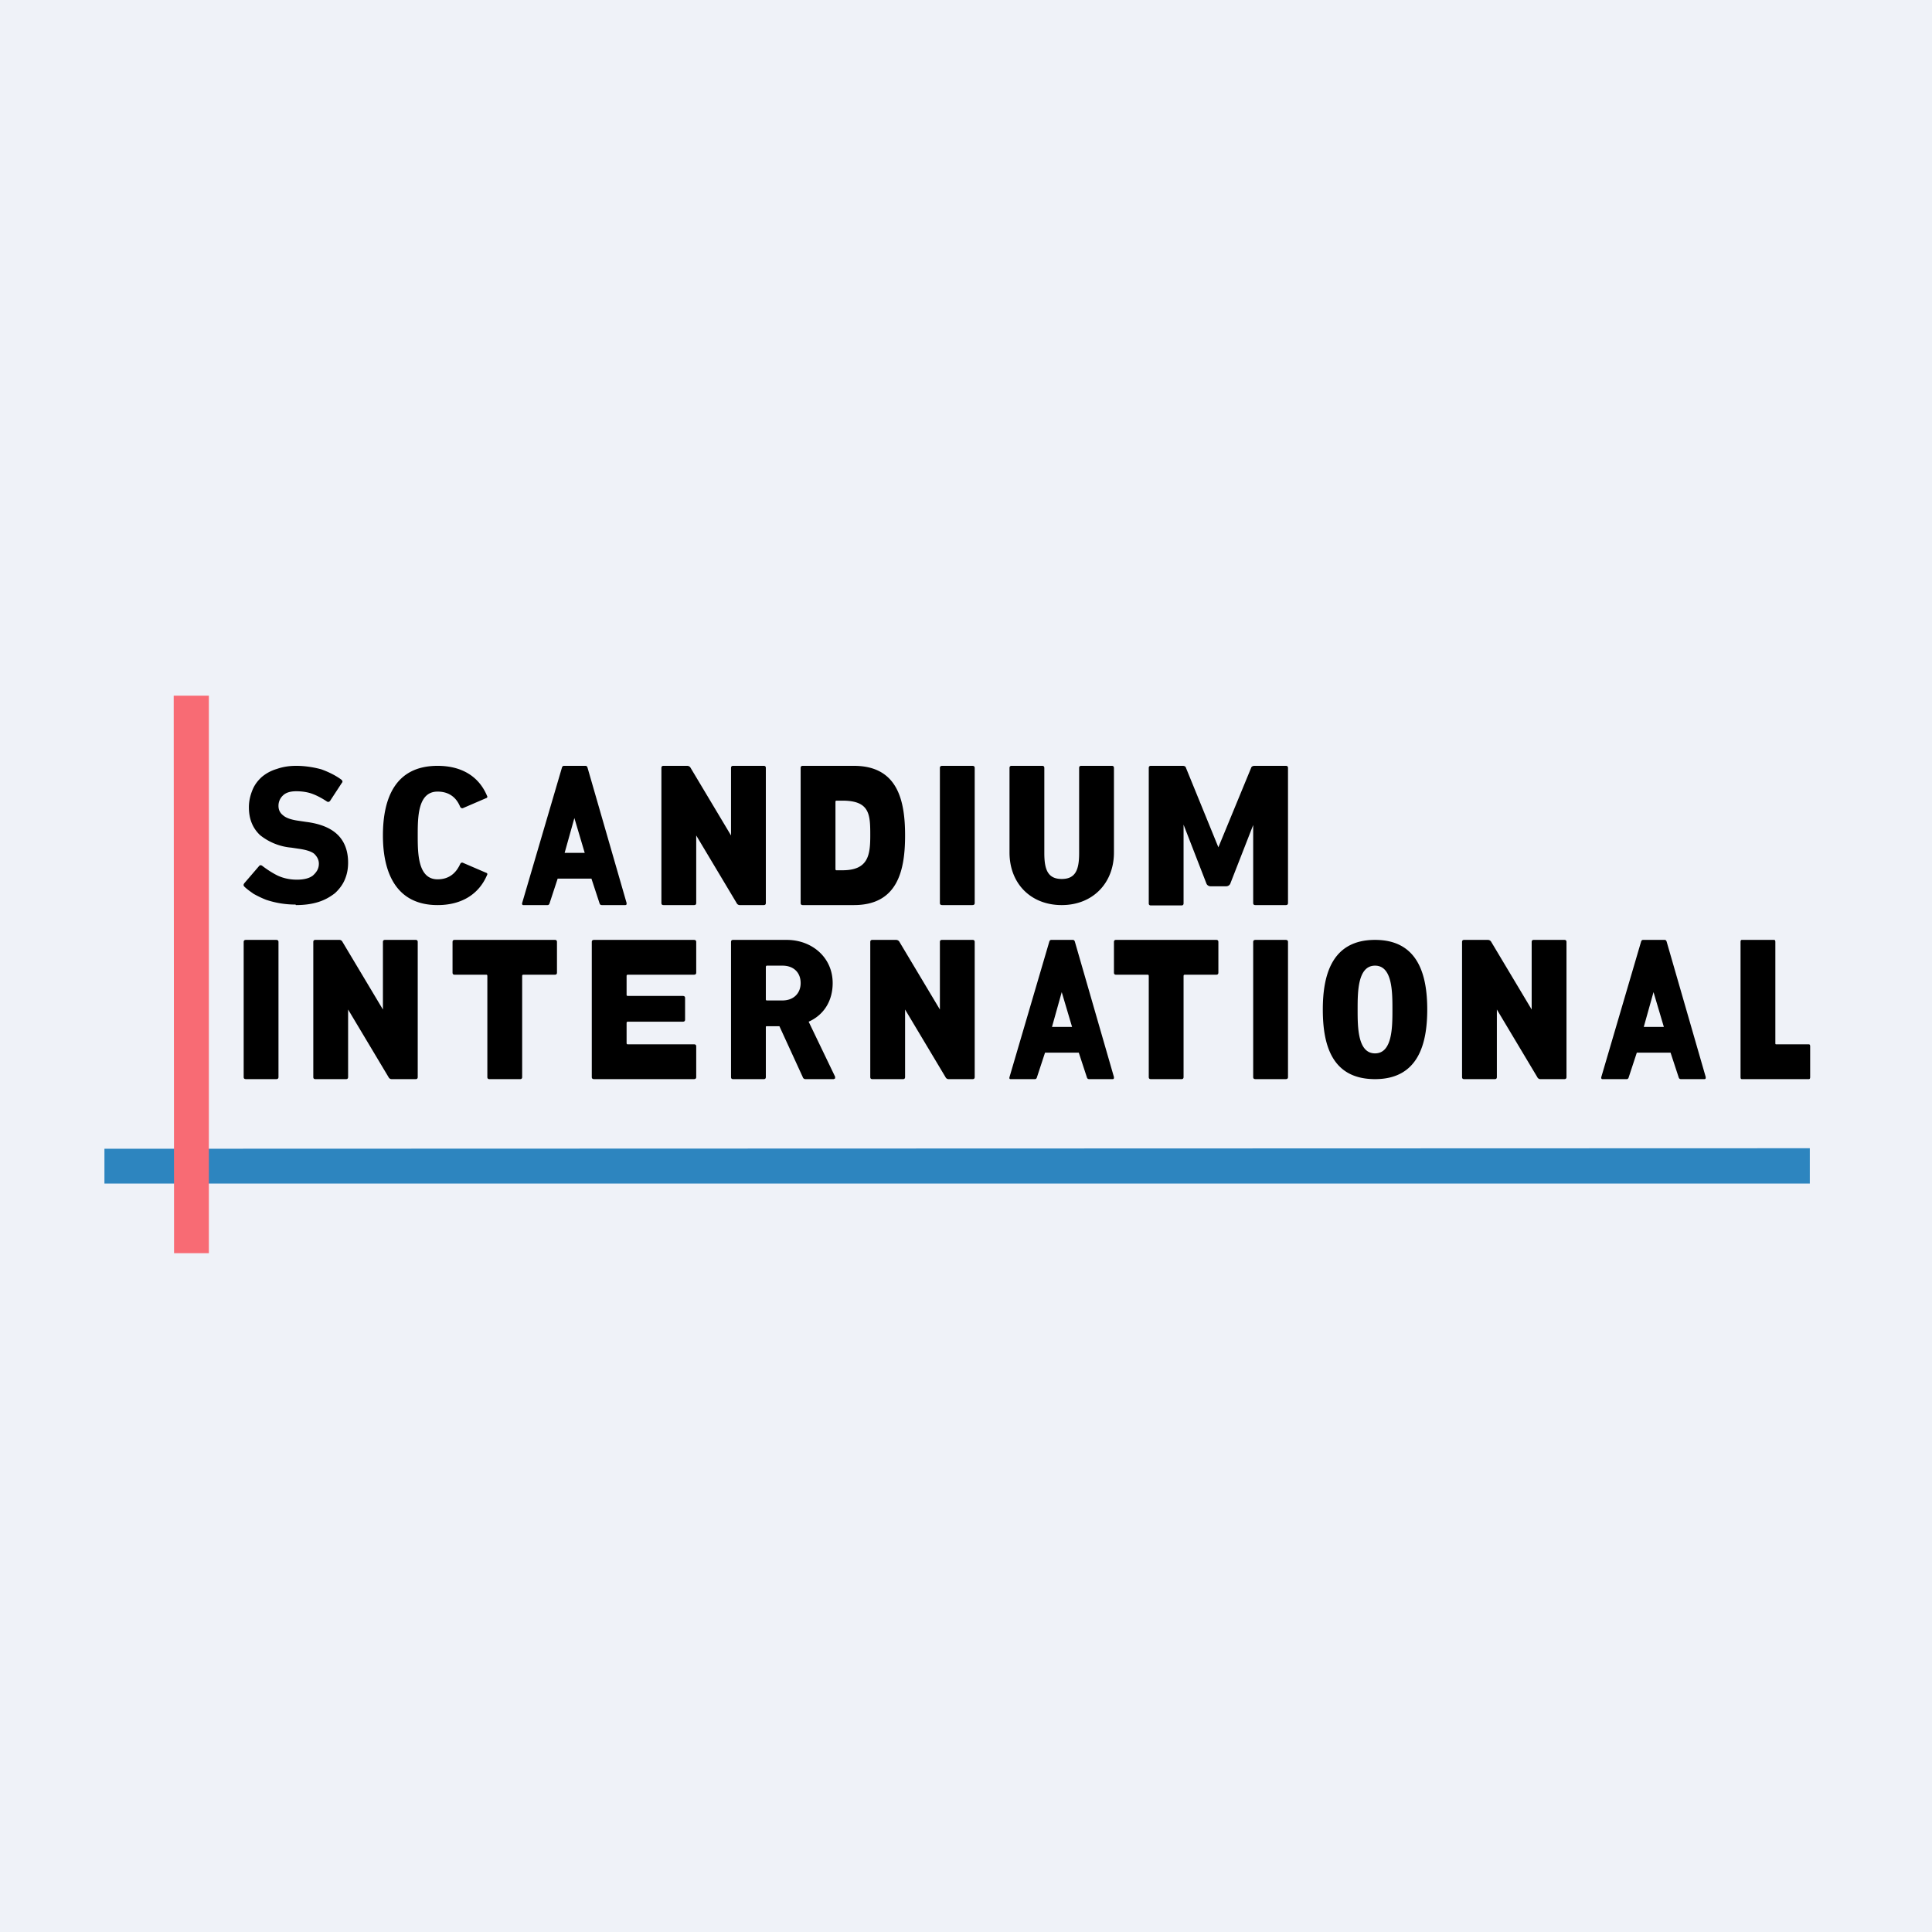
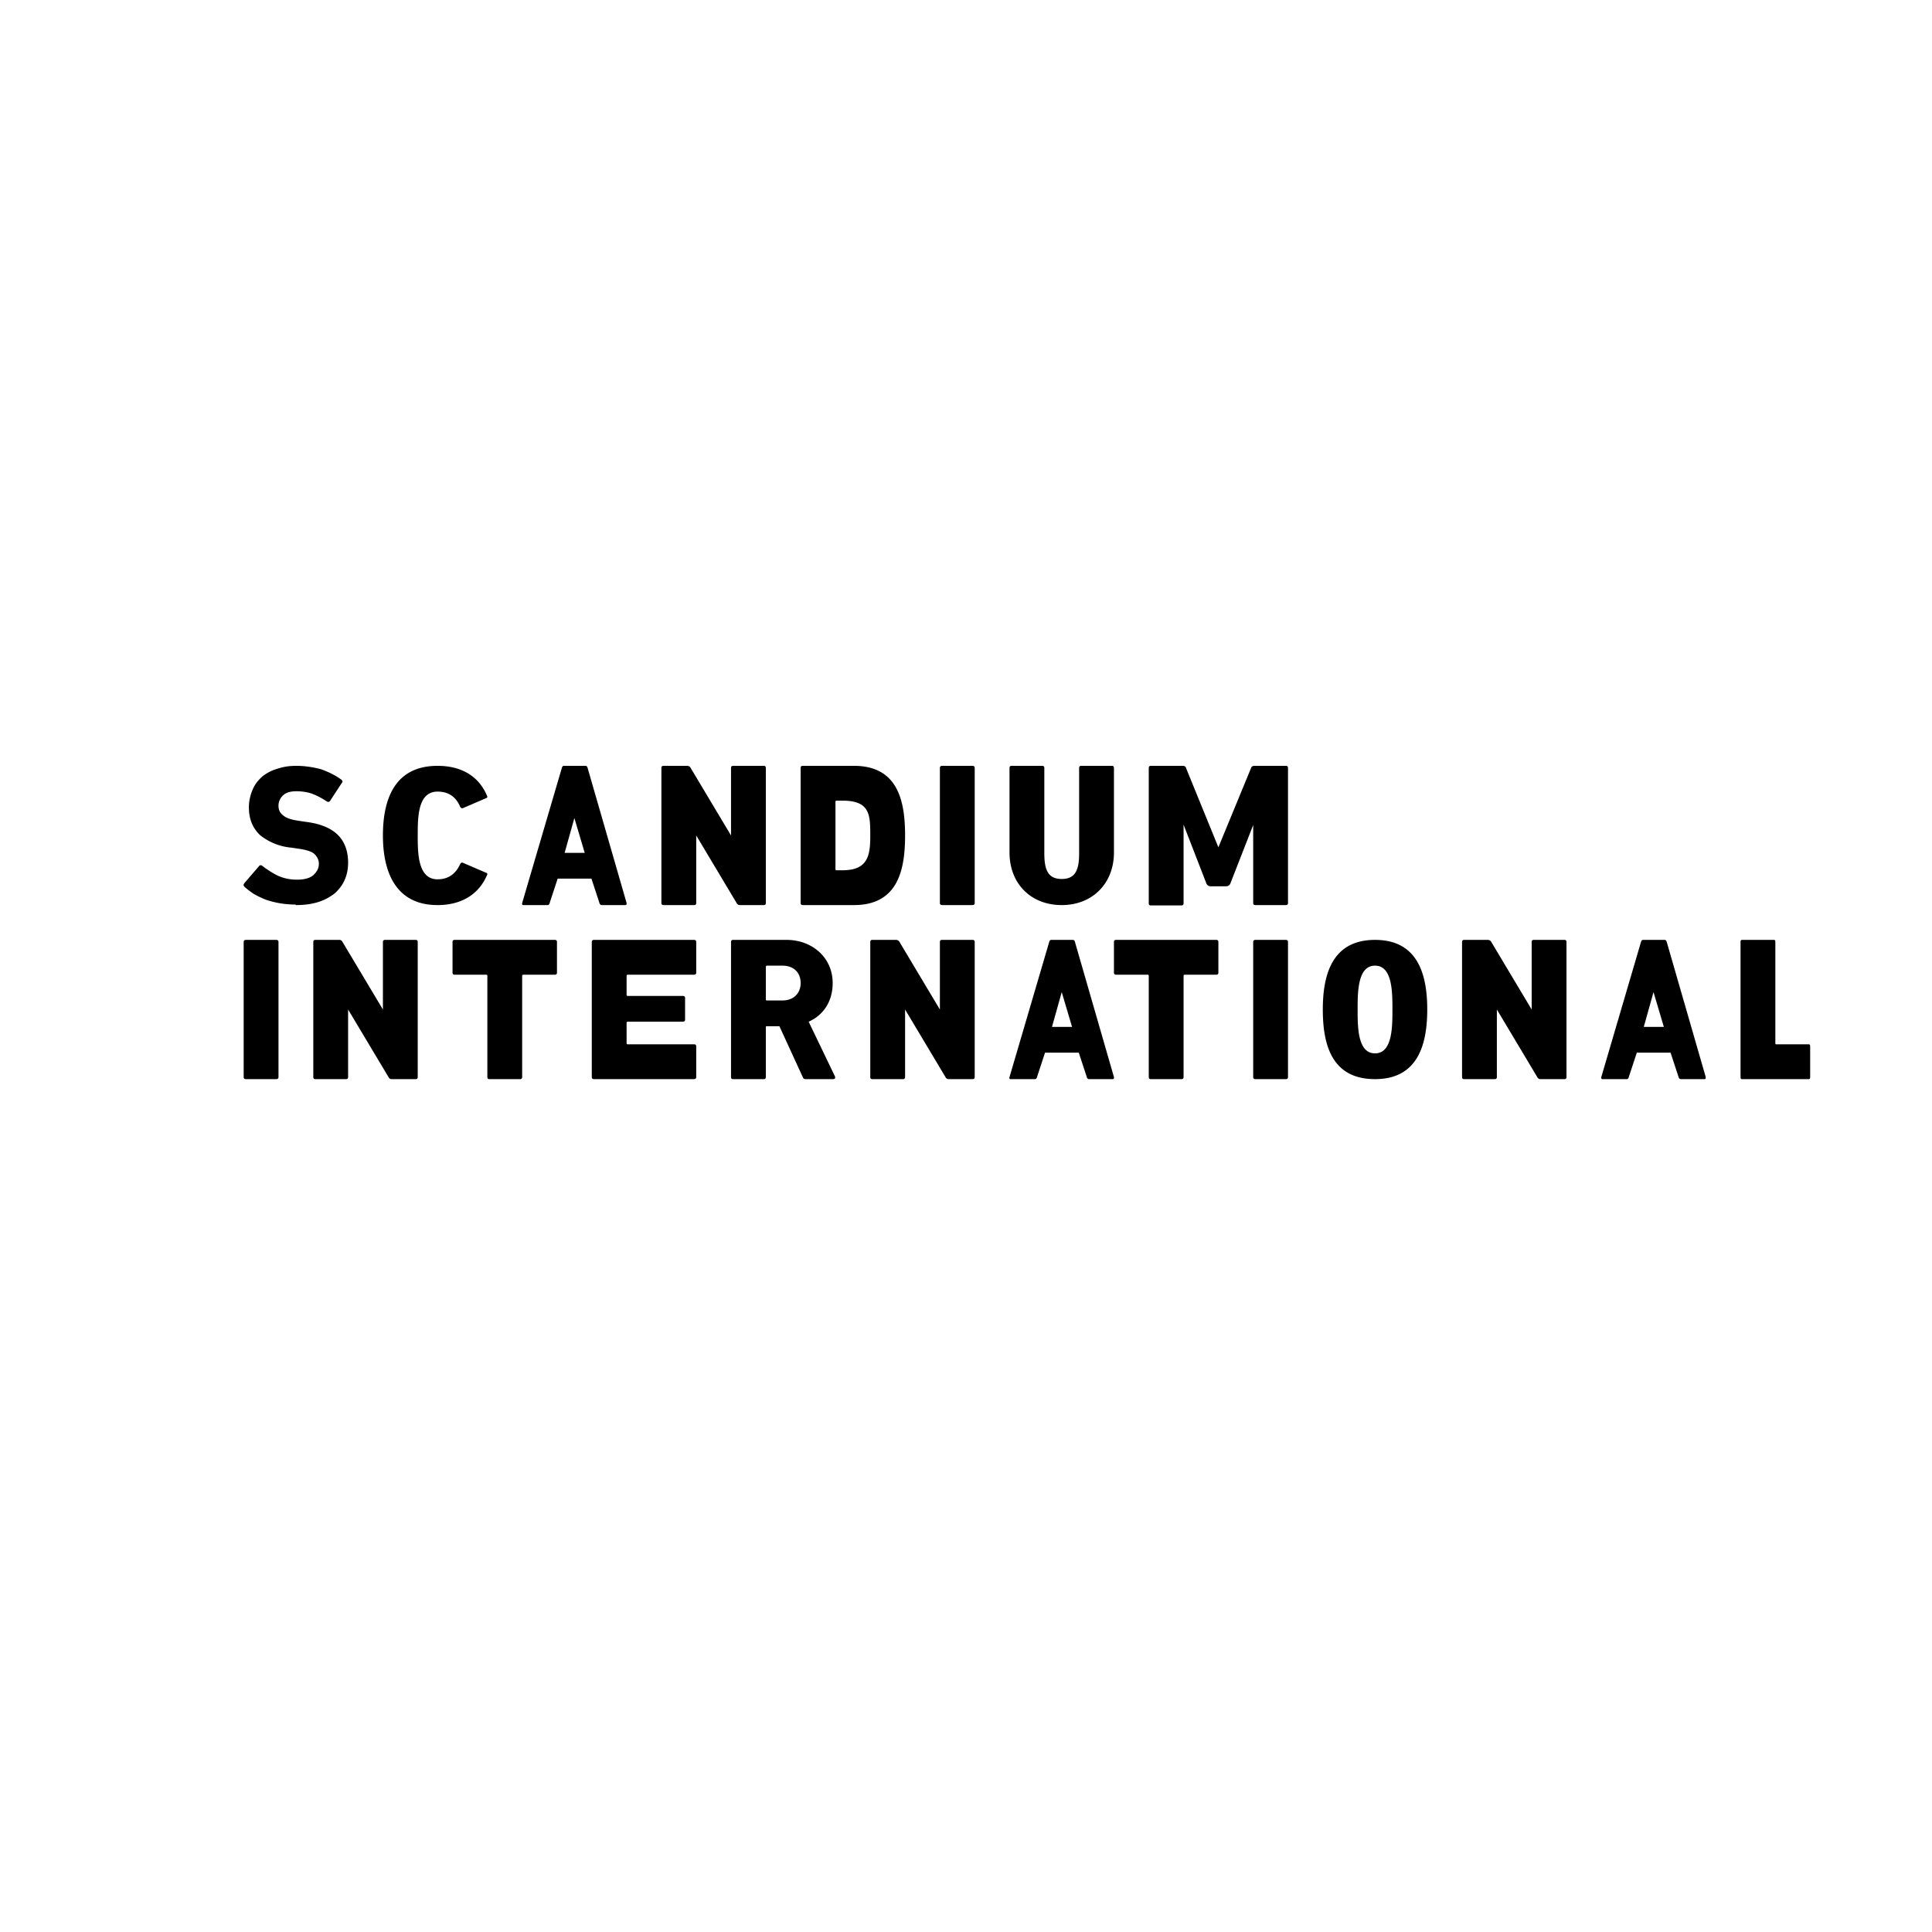
<svg xmlns="http://www.w3.org/2000/svg" viewBox="0 0 55.5 55.5">
-   <path d="M 0,0 H 55.5 V 55.5 H 0 Z" fill="rgb(239, 242, 248)" />
  <path d="M 8.49,25.985 A 2.65,2.65 0 0,1 7.65,25.85 C 7.52,25.8 7.4,25.74 7.29,25.68 C 7.19,25.61 7.09,25.54 7.02,25.47 C 6.99,25.44 6.99,25.41 7.02,25.37 L 7.45,24.87 C 7.47,24.85 7.5,24.85 7.53,24.87 C 7.66,24.97 7.81,25.07 7.97,25.15 C 8.14,25.23 8.33,25.27 8.53,25.27 C 8.73,25.27 8.89,25.23 8.99,25.15 C 9.1,25.05 9.16,24.95 9.16,24.81 C 9.16,24.7 9.11,24.61 9.03,24.53 C 8.95,24.46 8.79,24.41 8.57,24.38 L 8.37,24.35 A 1.67,1.67 0 0,1 7.47,23.99 C 7.26,23.79 7.15,23.53 7.15,23.19 C 7.15,23.01 7.19,22.85 7.25,22.7 C 7.31,22.55 7.4,22.43 7.52,22.32 C 7.64,22.22 7.78,22.14 7.95,22.09 C 8.12,22.03 8.3,22 8.51,22 C 8.76,22 9.01,22.04 9.23,22.1 C 9.45,22.18 9.65,22.28 9.81,22.4 C 9.84,22.43 9.85,22.46 9.82,22.49 L 9.48,23.01 C 9.45,23.04 9.43,23.04 9.4,23.03 C 9.25,22.93 9.1,22.85 8.96,22.8 C 8.82,22.75 8.66,22.73 8.51,22.73 C 8.34,22.73 8.21,22.77 8.13,22.85 A 0.4,0.4 0 0,0 8,23.15 C 8,23.26 8.04,23.35 8.13,23.42 C 8.22,23.5 8.37,23.55 8.59,23.58 L 8.79,23.61 C 9.19,23.66 9.49,23.78 9.69,23.97 C 9.89,24.16 10,24.43 10,24.78 C 10,24.96 9.97,25.12 9.9,25.28 C 9.84,25.42 9.74,25.55 9.62,25.66 C 9.49,25.76 9.34,25.85 9.15,25.91 C 8.96,25.97 8.75,26 8.5,26 Z M 11,24 C 11,22.94 11.35,22 12.57,22 C 13.27,22 13.76,22.31 13.99,22.86 C 14.01,22.89 14,22.92 13.96,22.93 L 13.31,23.21 C 13.27,23.23 13.24,23.21 13.22,23.18 C 13.12,22.93 12.92,22.74 12.57,22.74 C 12,22.74 12,23.48 12,24 C 12,24.5 12,25.26 12.57,25.26 C 12.92,25.26 13.11,25.06 13.22,24.82 C 13.24,24.78 13.27,24.77 13.31,24.79 L 13.96,25.07 C 14,25.08 14.01,25.11 13.99,25.14 C 13.76,25.68 13.27,26 12.57,26 C 11.38,26 11,25.07 11,24 Z M 23,22.06 C 23,22.02 23.02,22 23.06,22 H 24.53 C 25.79,22 26,23 26,24 S 25.79,26 24.53,26 H 23.06 C 23.02,26 23,25.98 23,25.94 V 22.06 Z M 24,24.96 C 24,24.99 24.01,25 24.03,25 H 24.2 C 24.94,25 25,24.57 25,24 C 25,23.4 24.99,23 24.2,23 H 24.03 C 24.01,23 24,23.01 24,23.04 V 24.96 Z M 30.5,26 C 29.61,26 29,25.38 29,24.49 V 22.06 C 29,22.02 29.02,22 29.06,22 H 29.94 C 29.98,22 30,22.02 30,22.06 V 24.51 C 30,24.98 30.1,25.25 30.5,25.25 S 31,24.98 31,24.51 V 22.06 C 31,22.02 31.02,22 31.06,22 H 31.94 C 31.98,22 32,22.02 32,22.06 V 24.49 C 32,25.37 31.39,26 30.5,26 Z M 33,22.06 C 33,22.02 33.02,22 33.06,22 H 33.97 C 34.03,22 34.06,22.02 34.07,22.06 L 35,24.34 L 35.94,22.06 C 35.95,22.02 35.99,22 36.04,22 H 36.94 C 36.98,22 37,22.02 37,22.06 V 25.94 C 37,25.98 36.98,26 36.94,26 H 36.06 C 36.02,26 36,25.98 36,25.94 V 23.7 L 35.34,25.39 A 0.13,0.13 0 0,1 35.22,25.46 H 34.78 A 0.13,0.13 0 0,1 34.66,25.39 L 34,23.69 V 25.95 C 34,25.99 33.98,26.01 33.94,26.01 H 33.06 C 33.02,26.01 33,25.99 33,25.95 V 22.07 Z M 7,27.06 C 7,27.02 7.02,27 7.07,27 H 7.93 C 7.98,27 8,27.02 8,27.06 V 30.94 C 8,30.98 7.98,31 7.93,31 H 7.07 C 7.02,31 7,30.98 7,30.94 V 27.06 Z M 36,27.06 C 36,27.02 36.02,27 36.07,27 H 36.93 C 36.98,27 37,27.02 37,27.06 V 30.94 C 37,30.98 36.98,31 36.93,31 H 36.07 C 36.02,31 36,30.98 36,30.94 V 27.06 Z M 27,22.06 C 27,22.02 27.02,22 27.07,22 H 27.93 C 27.98,22 28,22.02 28,22.06 V 25.94 C 28,25.98 27.98,26 27.93,26 H 27.07 C 27.02,26 27,25.98 27,25.94 V 22.06 Z M 14.06,31 C 14.02,31 14,30.98 14,30.94 V 28.04 C 14,28.01 13.99,28 13.97,28 H 13.06 C 13.02,28 13,27.98 13,27.94 V 27.06 C 13,27.02 13.02,27 13.06,27 H 15.94 C 15.98,27 16,27.02 16,27.06 V 27.94 C 16,27.98 15.98,28 15.94,28 H 15.04 C 15.01,28 15,28.01 15,28.04 V 30.94 C 15,30.98 14.98,31 14.94,31 H 14.06 Z M 33.06,31 C 33.02,31 33,30.98 33,30.94 V 28.04 C 33,28.01 32.99,28 32.97,28 H 32.06 C 32.02,28 32,27.98 32,27.94 V 27.06 C 32,27.02 32.02,27 32.06,27 H 34.94 C 34.98,27 35,27.02 35,27.06 V 27.94 C 35,27.98 34.98,28 34.94,28 H 34.04 C 34.01,28 34,28.01 34,28.04 V 30.94 C 34,30.98 33.98,31 33.94,31 H 33.06 Z M 17,27.06 C 17,27.02 17.02,27 17.07,27 H 19.93 C 19.98,27 20,27.02 20,27.06 V 27.94 C 20,27.98 19.98,28 19.93,28 H 18.04 C 18.01,28 18,28.01 18,28.04 V 28.58 C 18,28.6 18.01,28.61 18.04,28.61 H 19.61 C 19.66,28.61 19.68,28.63 19.68,28.67 V 29.29 C 19.68,29.33 19.66,29.35 19.61,29.35 H 18.04 C 18.01,29.35 18,29.36 18,29.39 V 29.96 C 18,29.99 18.01,30 18.04,30 H 19.94 C 19.98,30 20,30.02 20,30.06 V 30.94 C 20,30.98 19.98,31 19.93,31 H 17.07 C 17.02,31 17,30.98 17,30.94 V 27.06 Z M 23.14,31 A 0.08,0.08 0 0,1 23.06,30.94 L 22.39,29.48 H 22.03 C 22.01,29.48 22,29.48 22,29.51 V 30.94 C 22,30.98 21.98,31 21.94,31 H 21.06 C 21.02,31 21,30.98 21,30.94 V 27.06 C 21,27.02 21.02,27 21.06,27 H 22.6 C 23.32,27 23.92,27.5 23.92,28.24 C 23.92,28.76 23.66,29.16 23.23,29.35 L 23.99,30.93 V 30.98 L 23.95,31 H 23.15 Z M 22.48,28.74 C 22.79,28.74 23,28.54 23,28.24 S 22.8,27.74 22.48,27.74 H 22.03 C 22.01,27.74 22,27.76 22,27.78 V 28.71 C 22,28.73 22.01,28.74 22.03,28.74 H 22.48 Z M 19,22.06 C 19,22.02 19.02,22 19.06,22 H 19.74 C 19.78,22 19.82,22.02 19.84,22.06 L 21,24 V 22.06 C 21,22.02 21.02,22 21.06,22 H 21.94 C 21.98,22 22,22.02 22,22.06 V 25.94 C 22,25.98 21.98,26 21.94,26 H 21.26 A 0.1,0.1 0 0,1 21.16,25.94 L 20,24 V 25.94 C 20,25.98 19.98,26 19.94,26 H 19.06 C 19.02,26 19,25.98 19,25.94 V 22.06 Z M 25,27.06 C 25,27.02 25.02,27 25.06,27 H 25.74 C 25.78,27 25.82,27.02 25.84,27.06 L 27,29 V 27.06 C 27,27.02 27.02,27 27.06,27 H 27.94 C 27.98,27 28,27.02 28,27.06 V 30.94 C 28,30.98 27.98,31 27.94,31 H 27.26 A 0.1,0.1 0 0,1 27.16,30.94 L 26,29 V 30.94 C 26,30.98 25.98,31 25.94,31 H 25.06 C 25.02,31 25,30.98 25,30.94 V 27.06 Z M 42,27.06 C 42,27.02 42.02,27 42.06,27 H 42.74 C 42.78,27 42.82,27.02 42.84,27.06 L 44,29 V 27.06 C 44,27.02 44.02,27 44.06,27 H 44.94 C 44.98,27 45,27.02 45,27.06 V 30.94 C 45,30.98 44.98,31 44.94,31 H 44.26 A 0.1,0.1 0 0,1 44.16,30.94 L 43,29 V 30.94 C 43,30.98 42.98,31 42.94,31 H 42.06 C 42.02,31 42,30.98 42,30.94 V 27.06 Z M 9,27.06 C 9,27.02 9.02,27 9.06,27 H 9.74 A 0.1,0.1 0 0,1 9.84,27.06 L 11,29 V 27.06 C 11,27.02 11.02,27 11.06,27 H 11.94 C 11.98,27 12,27.02 12,27.06 V 30.94 C 12,30.98 11.98,31 11.94,31 H 11.26 A 0.1,0.1 0 0,1 11.16,30.94 L 10,29 V 30.94 C 10,30.98 9.98,31 9.94,31 H 9.06 C 9.02,31 9,30.98 9,30.94 V 27.06 Z M 16.14,22.06 C 16.15,22.02 16.17,22 16.2,22 H 16.82 C 16.85,22 16.87,22.02 16.88,22.06 L 18,25.94 C 18,25.98 18,26 17.96,26 H 17.29 C 17.25,26 17.23,25.98 17.22,25.94 L 16.99,25.24 H 16.02 L 15.79,25.94 C 15.78,25.98 15.76,26 15.73,26 H 15.03 C 15.01,26 14.99,25.98 15,25.94 L 16.14,22.06 Z M 16.8,24.51 L 16.5,23.5 L 16.22,24.5 H 16.8 Z M 30.14,27.06 C 30.15,27.02 30.17,27 30.2,27 H 30.82 C 30.85,27 30.87,27.02 30.88,27.06 L 32,30.94 C 32,30.98 32,31 31.96,31 H 31.29 C 31.25,31 31.23,30.98 31.22,30.94 L 30.99,30.24 H 30.02 L 29.79,30.94 C 29.78,30.98 29.76,31 29.73,31 H 29.03 C 29,31 28.99,30.98 29,30.94 L 30.14,27.06 Z M 30.8,29.51 L 30.5,28.5 L 30.22,29.5 H 30.8 Z M 47.14,27.06 C 47.15,27.02 47.17,27 47.2,27 H 47.82 C 47.85,27 47.87,27.02 47.88,27.06 L 49,30.94 C 49,30.98 49,31 48.96,31 H 48.29 C 48.25,31 48.23,30.98 48.22,30.94 L 47.99,30.24 H 47.02 L 46.79,30.94 C 46.78,30.98 46.76,31 46.73,31 H 46.03 C 46.01,31 45.99,30.98 46,30.94 L 47.14,27.06 Z M 47.8,29.51 L 47.5,28.5 L 47.22,29.5 H 47.8 Z M 39.5,31 C 38.25,31 38,30 38,29 C 38,28.01 38.26,27 39.5,27 S 41,28.01 41,29 S 40.74,31 39.5,31 Z M 39.5,30.26 C 40,30.26 40,29.5 40,29 S 40,27.74 39.5,27.74 S 39,28.5 39,29 S 39,30.26 39.5,30.26 Z M 50,27.06 C 50,27.02 50.01,27 50.04,27 H 50.96 C 50.99,27 51,27.02 51,27.06 V 29.96 C 51,29.99 51,30 51.03,30 H 51.96 C 51.99,30 52,30.02 52,30.06 V 30.94 C 52,30.98 51.99,31 51.96,31 H 50.04 C 50.01,31 50,30.98 50,30.94 V 27.06 Z" />
-   <path d="M 51.99,32.985 V 34 H 3 V 33 Z" fill="rgb(45, 133, 191)" />
-   <path d="M 4.99,19.985 H 6 V 36 H 5 Z" fill="rgb(248, 107, 116)" />
</svg>